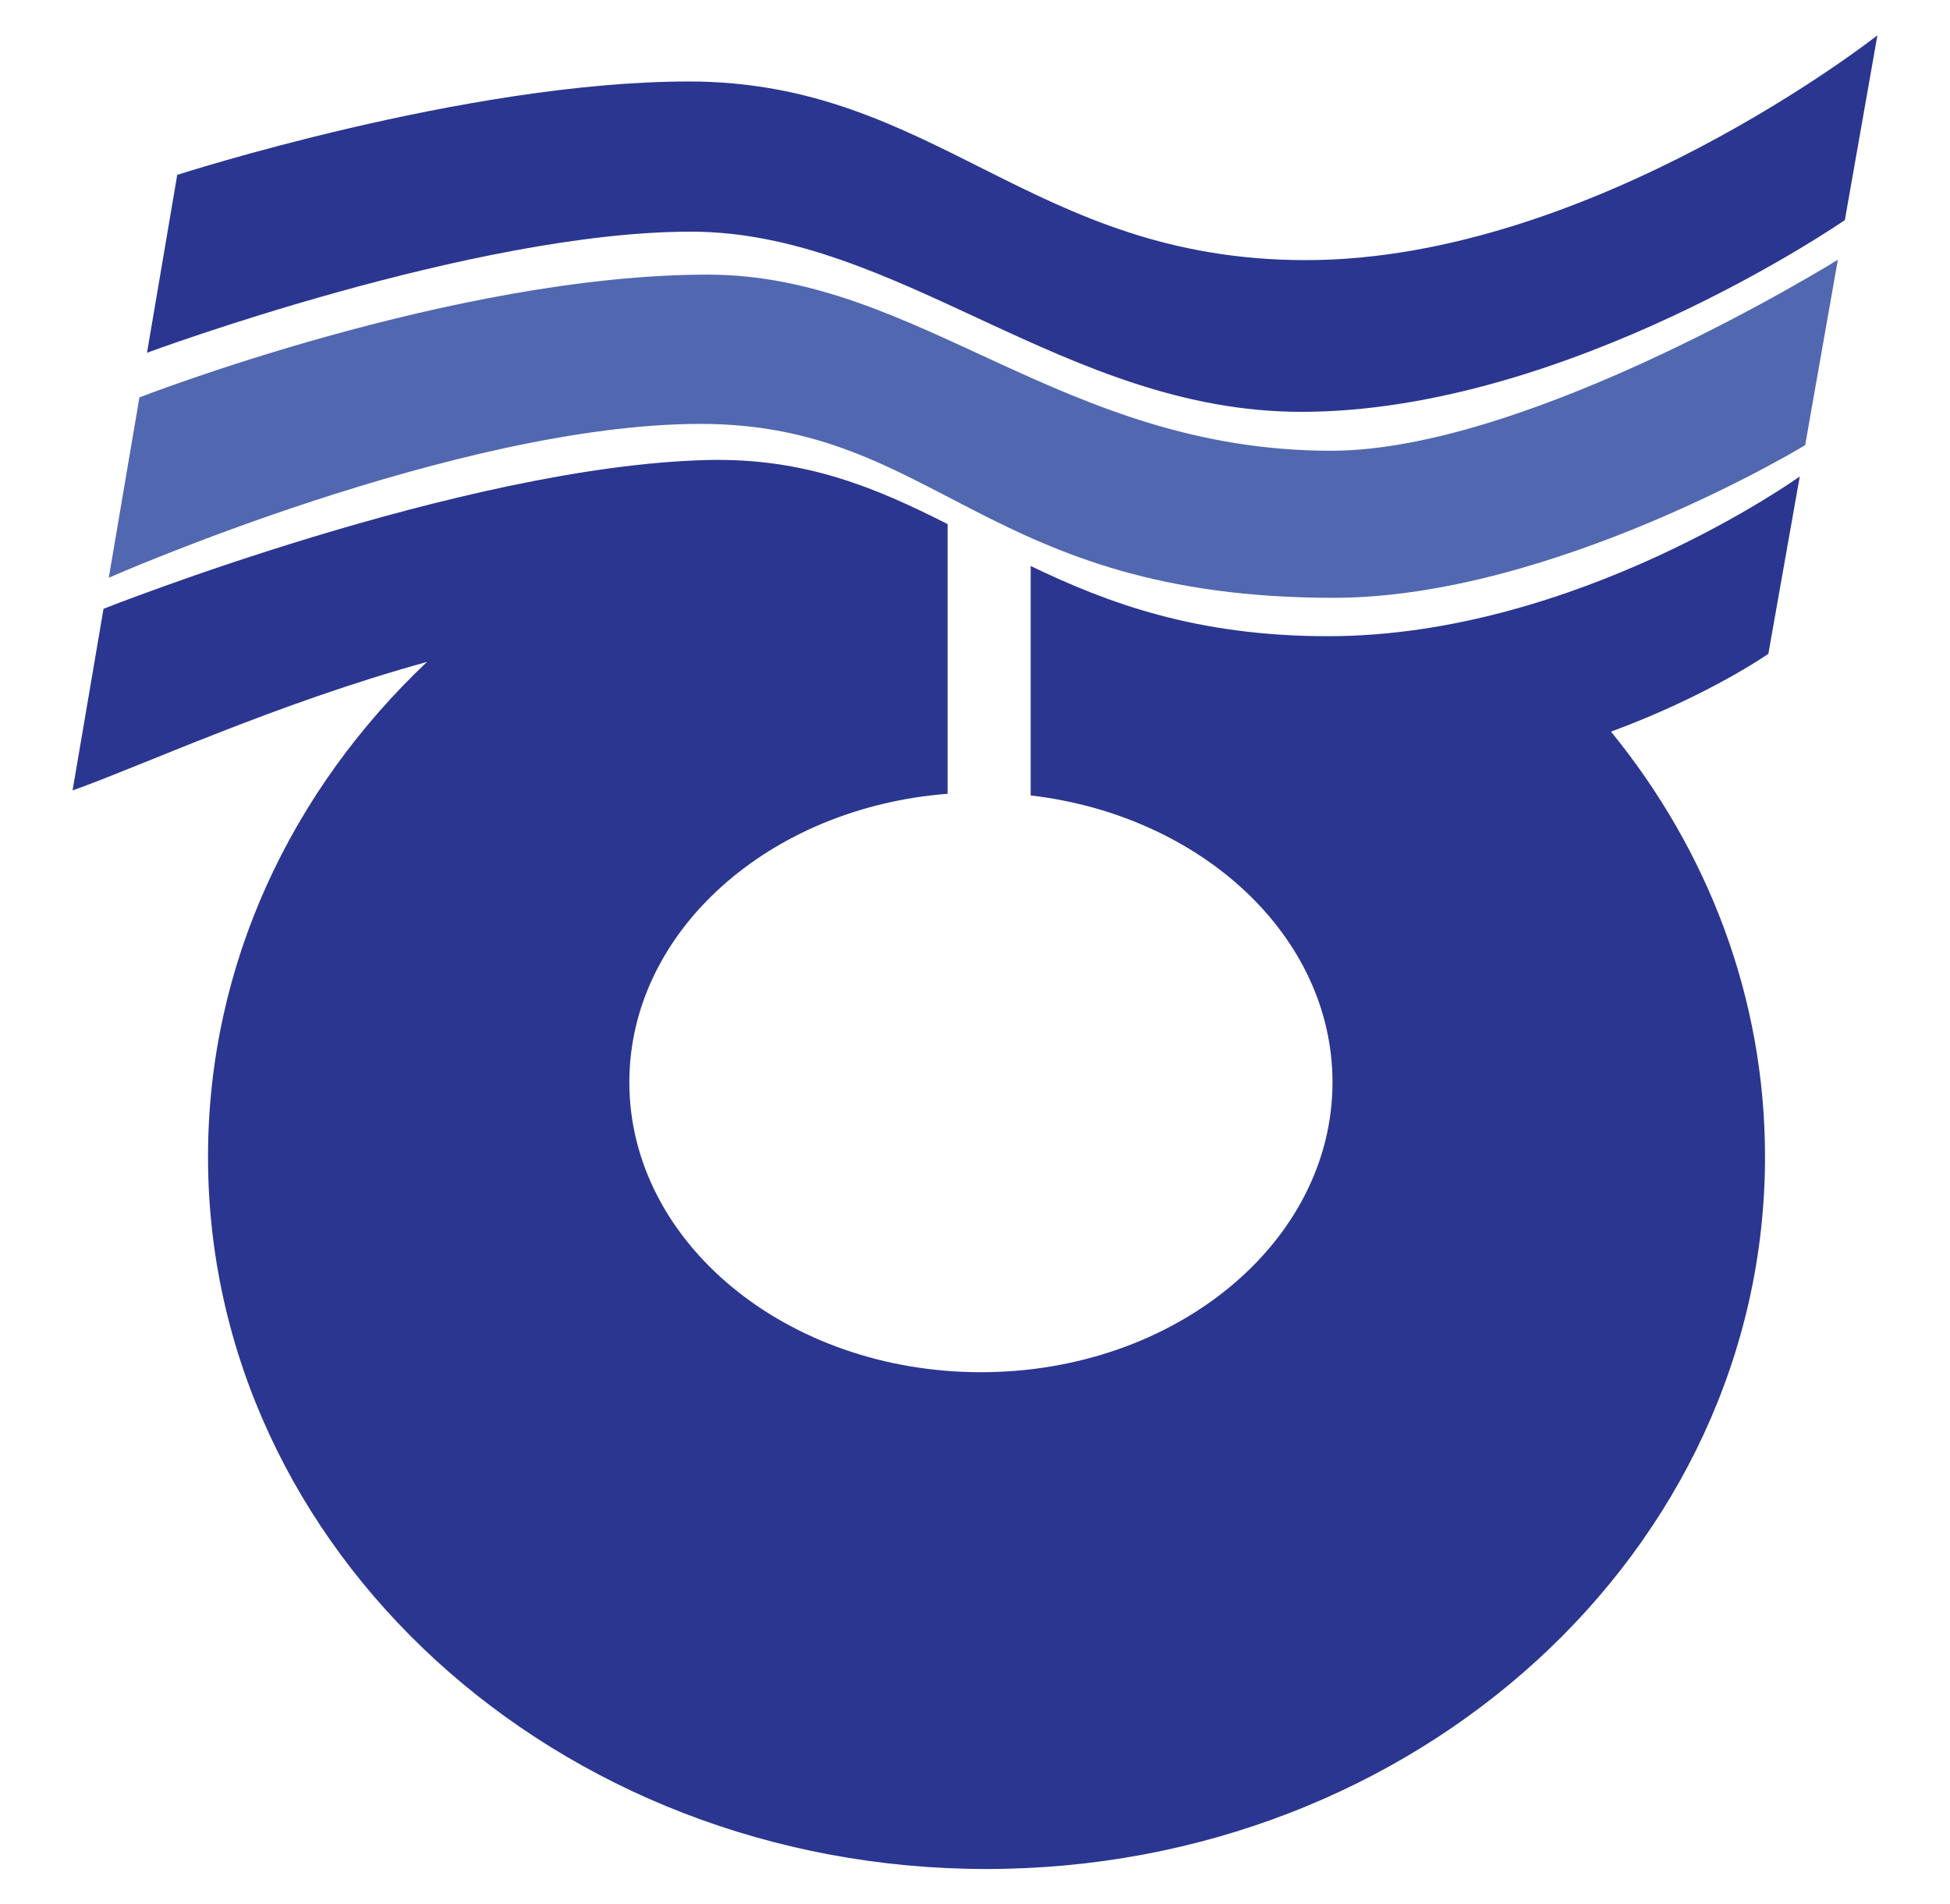
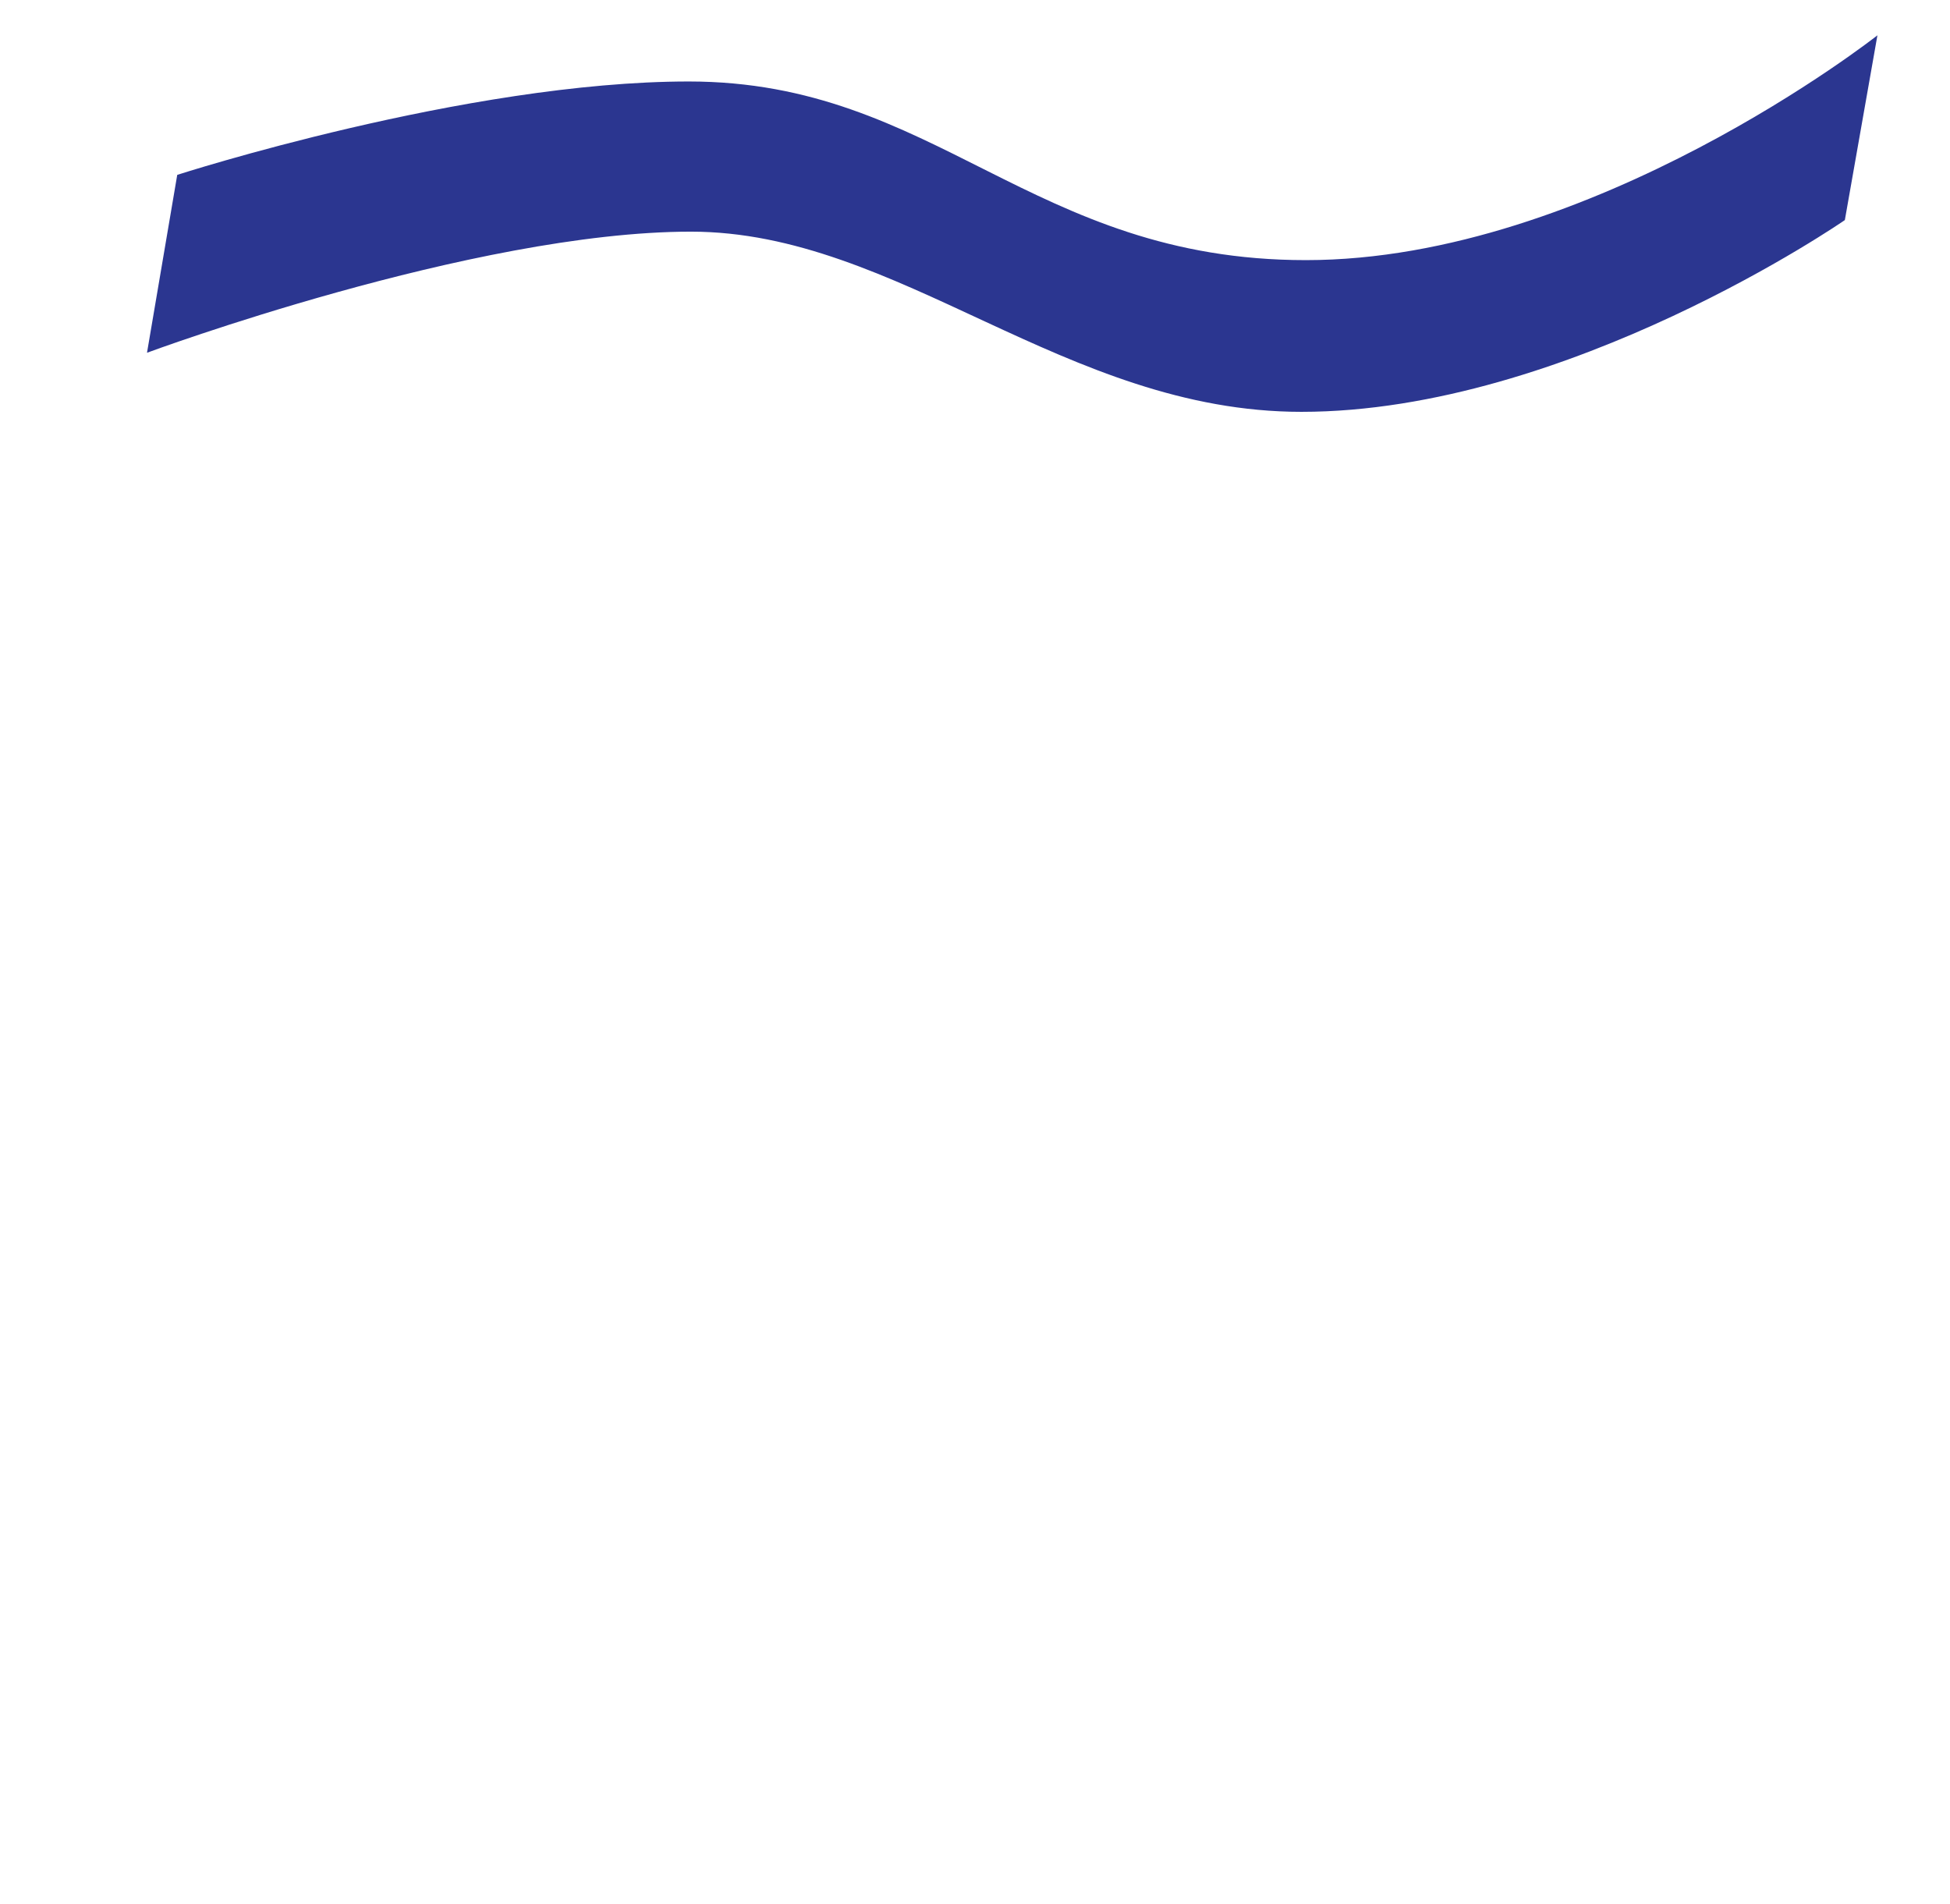
<svg xmlns="http://www.w3.org/2000/svg" version="1.1" width="256" height="250" id="svg2">
  <defs id="defs4" />
  <g id="layer2">
    <g transform="translate(2.309,-0.355)" id="g4176">
-       <path d="m 90.406,60.75 c -32.035,0.841 -79.125,19.531 -79.125,19.531 L 7.219,104.125 C 16.457,100.835 33.925,92.723 53.75,87.25 35.964,104.073 25,126.964 25,152.219 c 0,51.639 45.744,93.5 102.188,93.5 56.444,0 102.219,-41.861 102.219,-93.5 0,-20.931 -7.516,-40.233 -20.219,-55.812 12.861,-4.749 20.656,-10.219 20.656,-10.219 l 4.125,-23.281 c 0,0 -29.234,20.969 -61.938,20.969 -17.194,0 -28.877,-4.321 -39.031,-9.219 l 0,30.125 c 22.4,2.613 39.625,18.47 39.625,37.656 0,21.014 -20.663,38.062 -46.156,38.062 -25.494,0 -46.156,-17.048 -46.156,-38.062 0,-19.798 18.341,-36.059 41.781,-37.875 l 0,-35.406 C 112.693,64.405 103.38,60.41 90.406,60.75 z" id="path3310" style="fill:#2b3690;fill-opacity:1;fill-rule:evenodd;stroke:none" />
-       <path d="m 11.972,76.201 4.022,-23.671 c 0,0 41.342,-16.121 74.617,-16.121 27.761,0 46.471,23.122 81.85,23.122 26.206,0 66.507,-25.073 66.507,-25.073 l -4.292,24.342 c 0,0 -33.007,20.036 -61.911,20.036 -45.871,0 -52.006,-22.832 -83.103,-22.832 -31.88,0 -77.689,20.197 -77.689,20.197 z" id="path4167" style="fill:#5167b0;fill-opacity:1;stroke:none" />
      <path d="m 20.959,23.313 c 0,0 37.959,-12.261 67.159,-12.261 32.484,0 44.919,23.453 81.012,23.453 37.616,0 75.033,-29.514 75.033,-29.514 l -4.277,24.257 c 0,0 -36.363,25.174 -71.344,25.174 -31.015,0 -52.859,-23.655 -80.15,-23.655 -28.546,0 -71.402,15.899 -71.402,15.899 z" id="path4169" style="fill:#2b3690;fill-opacity:1;stroke:none" />
    </g>
  </g>
</svg>